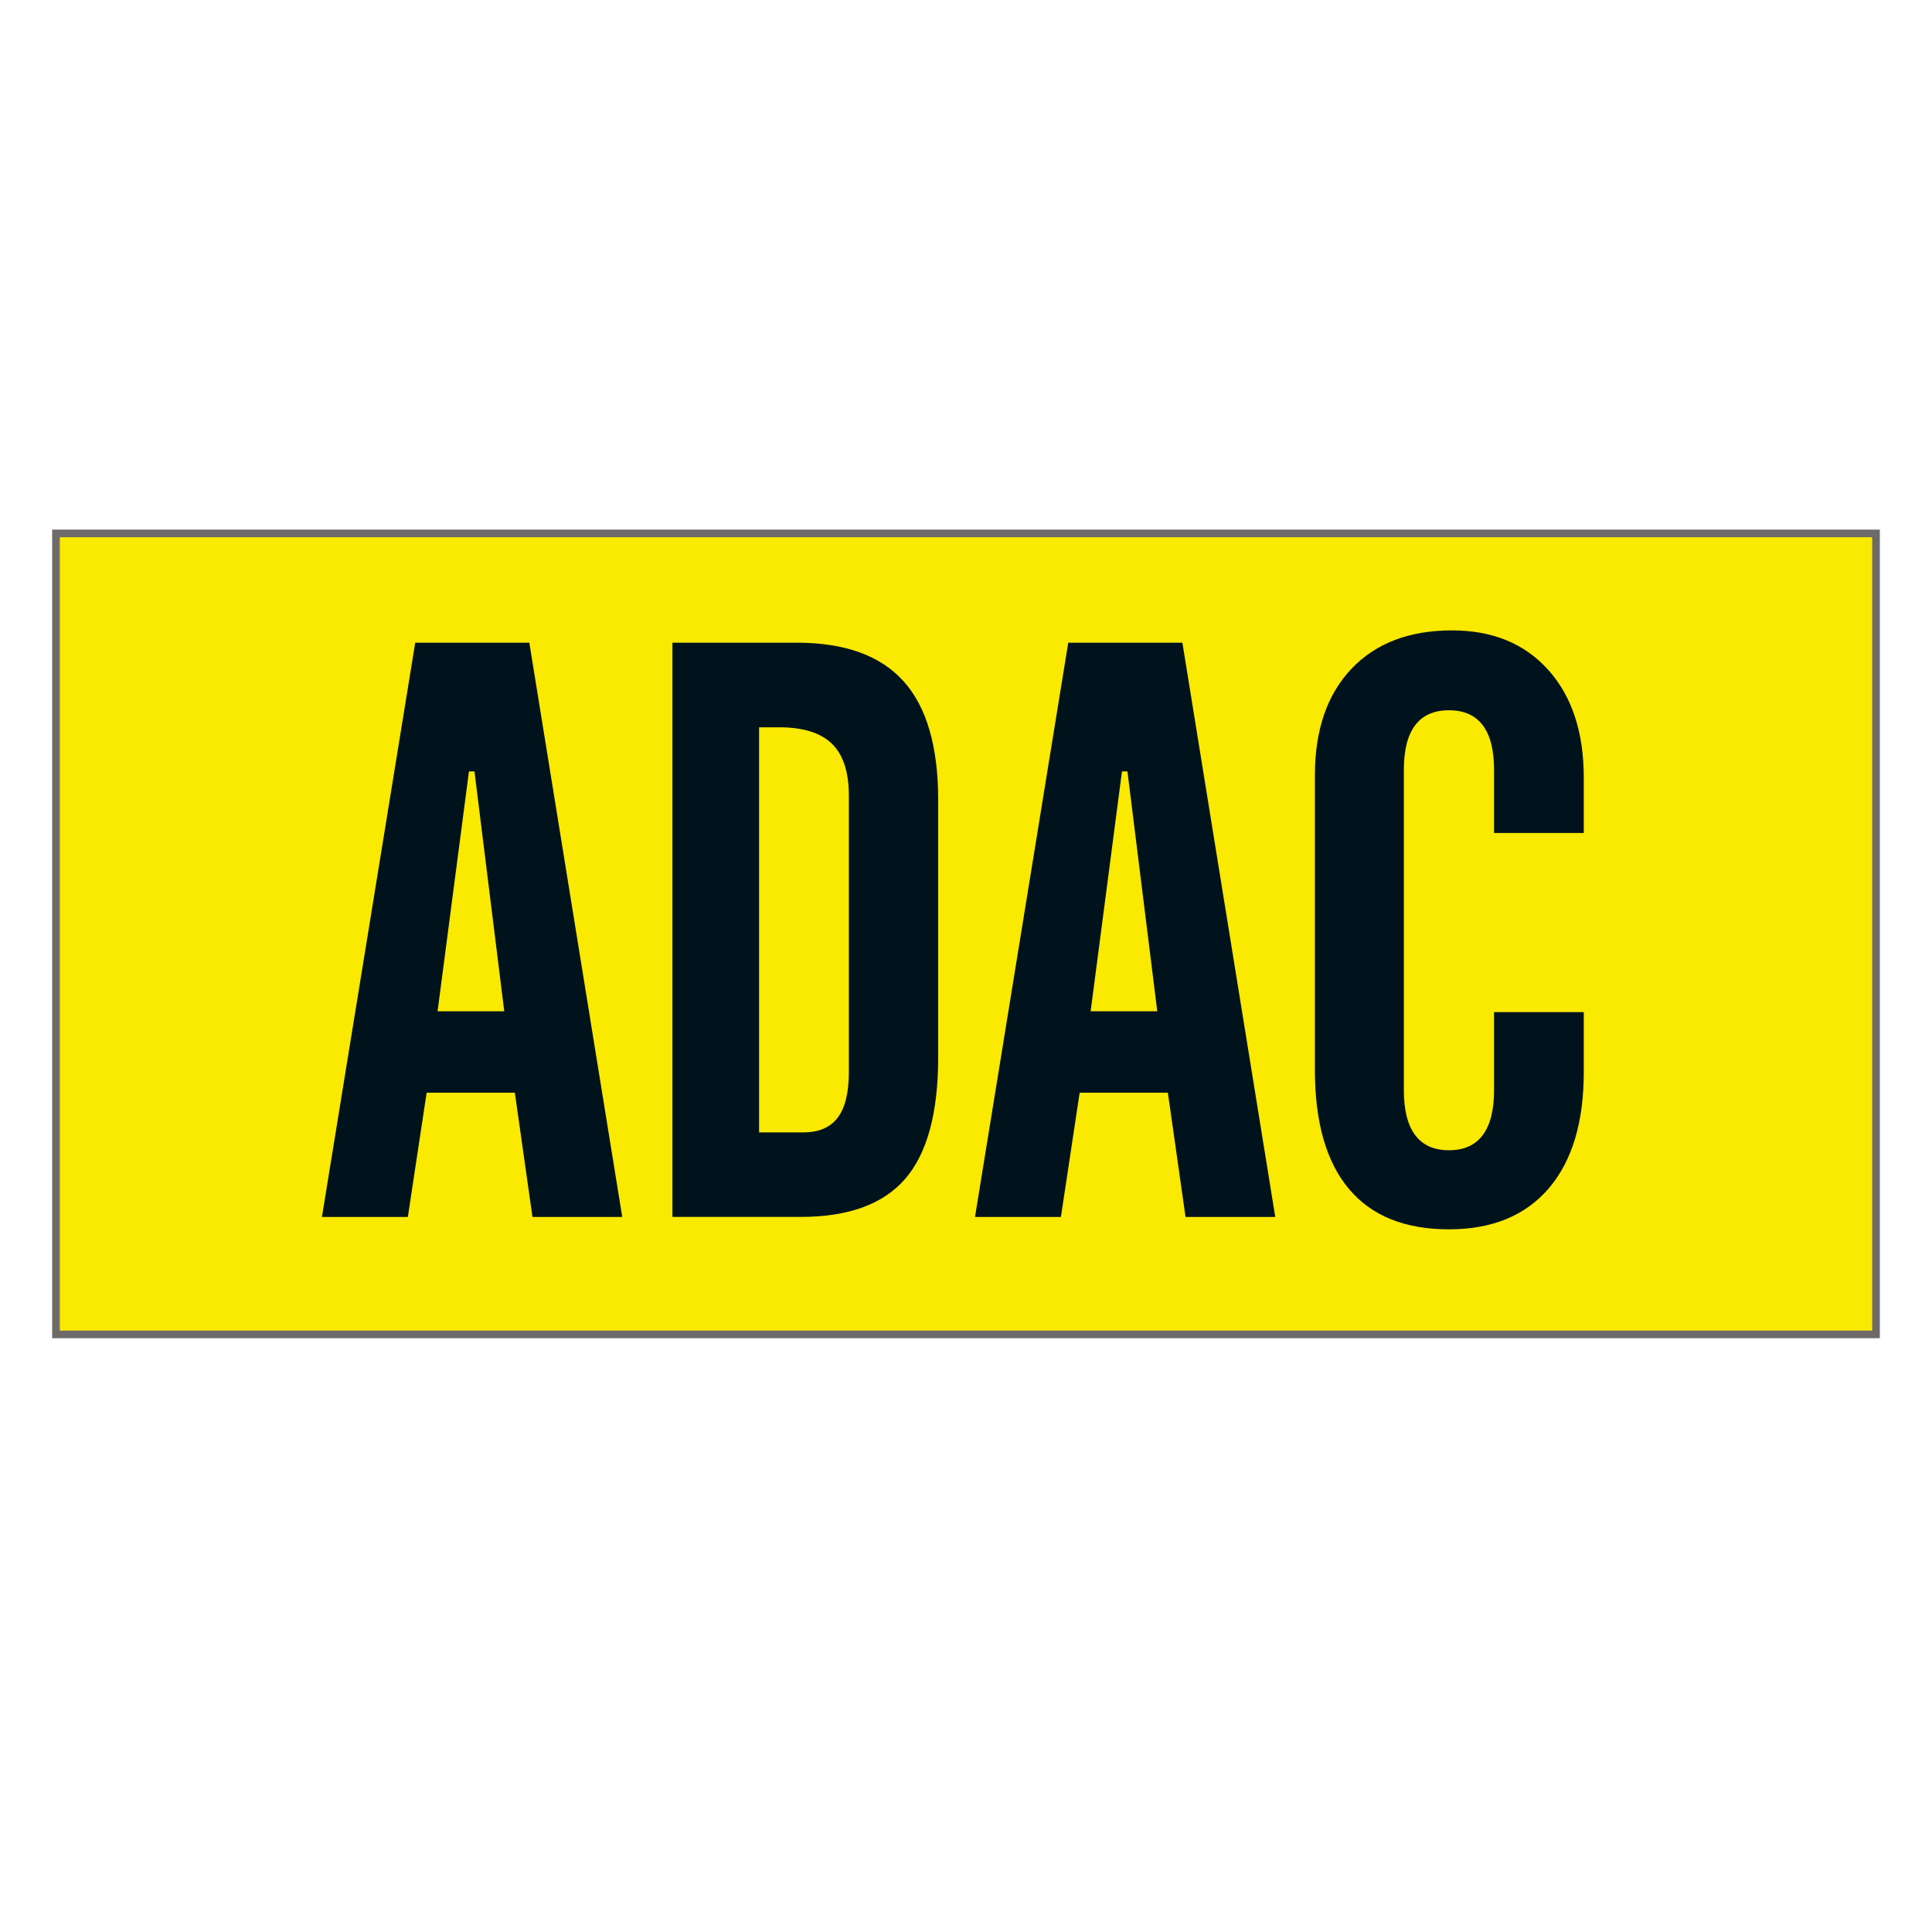
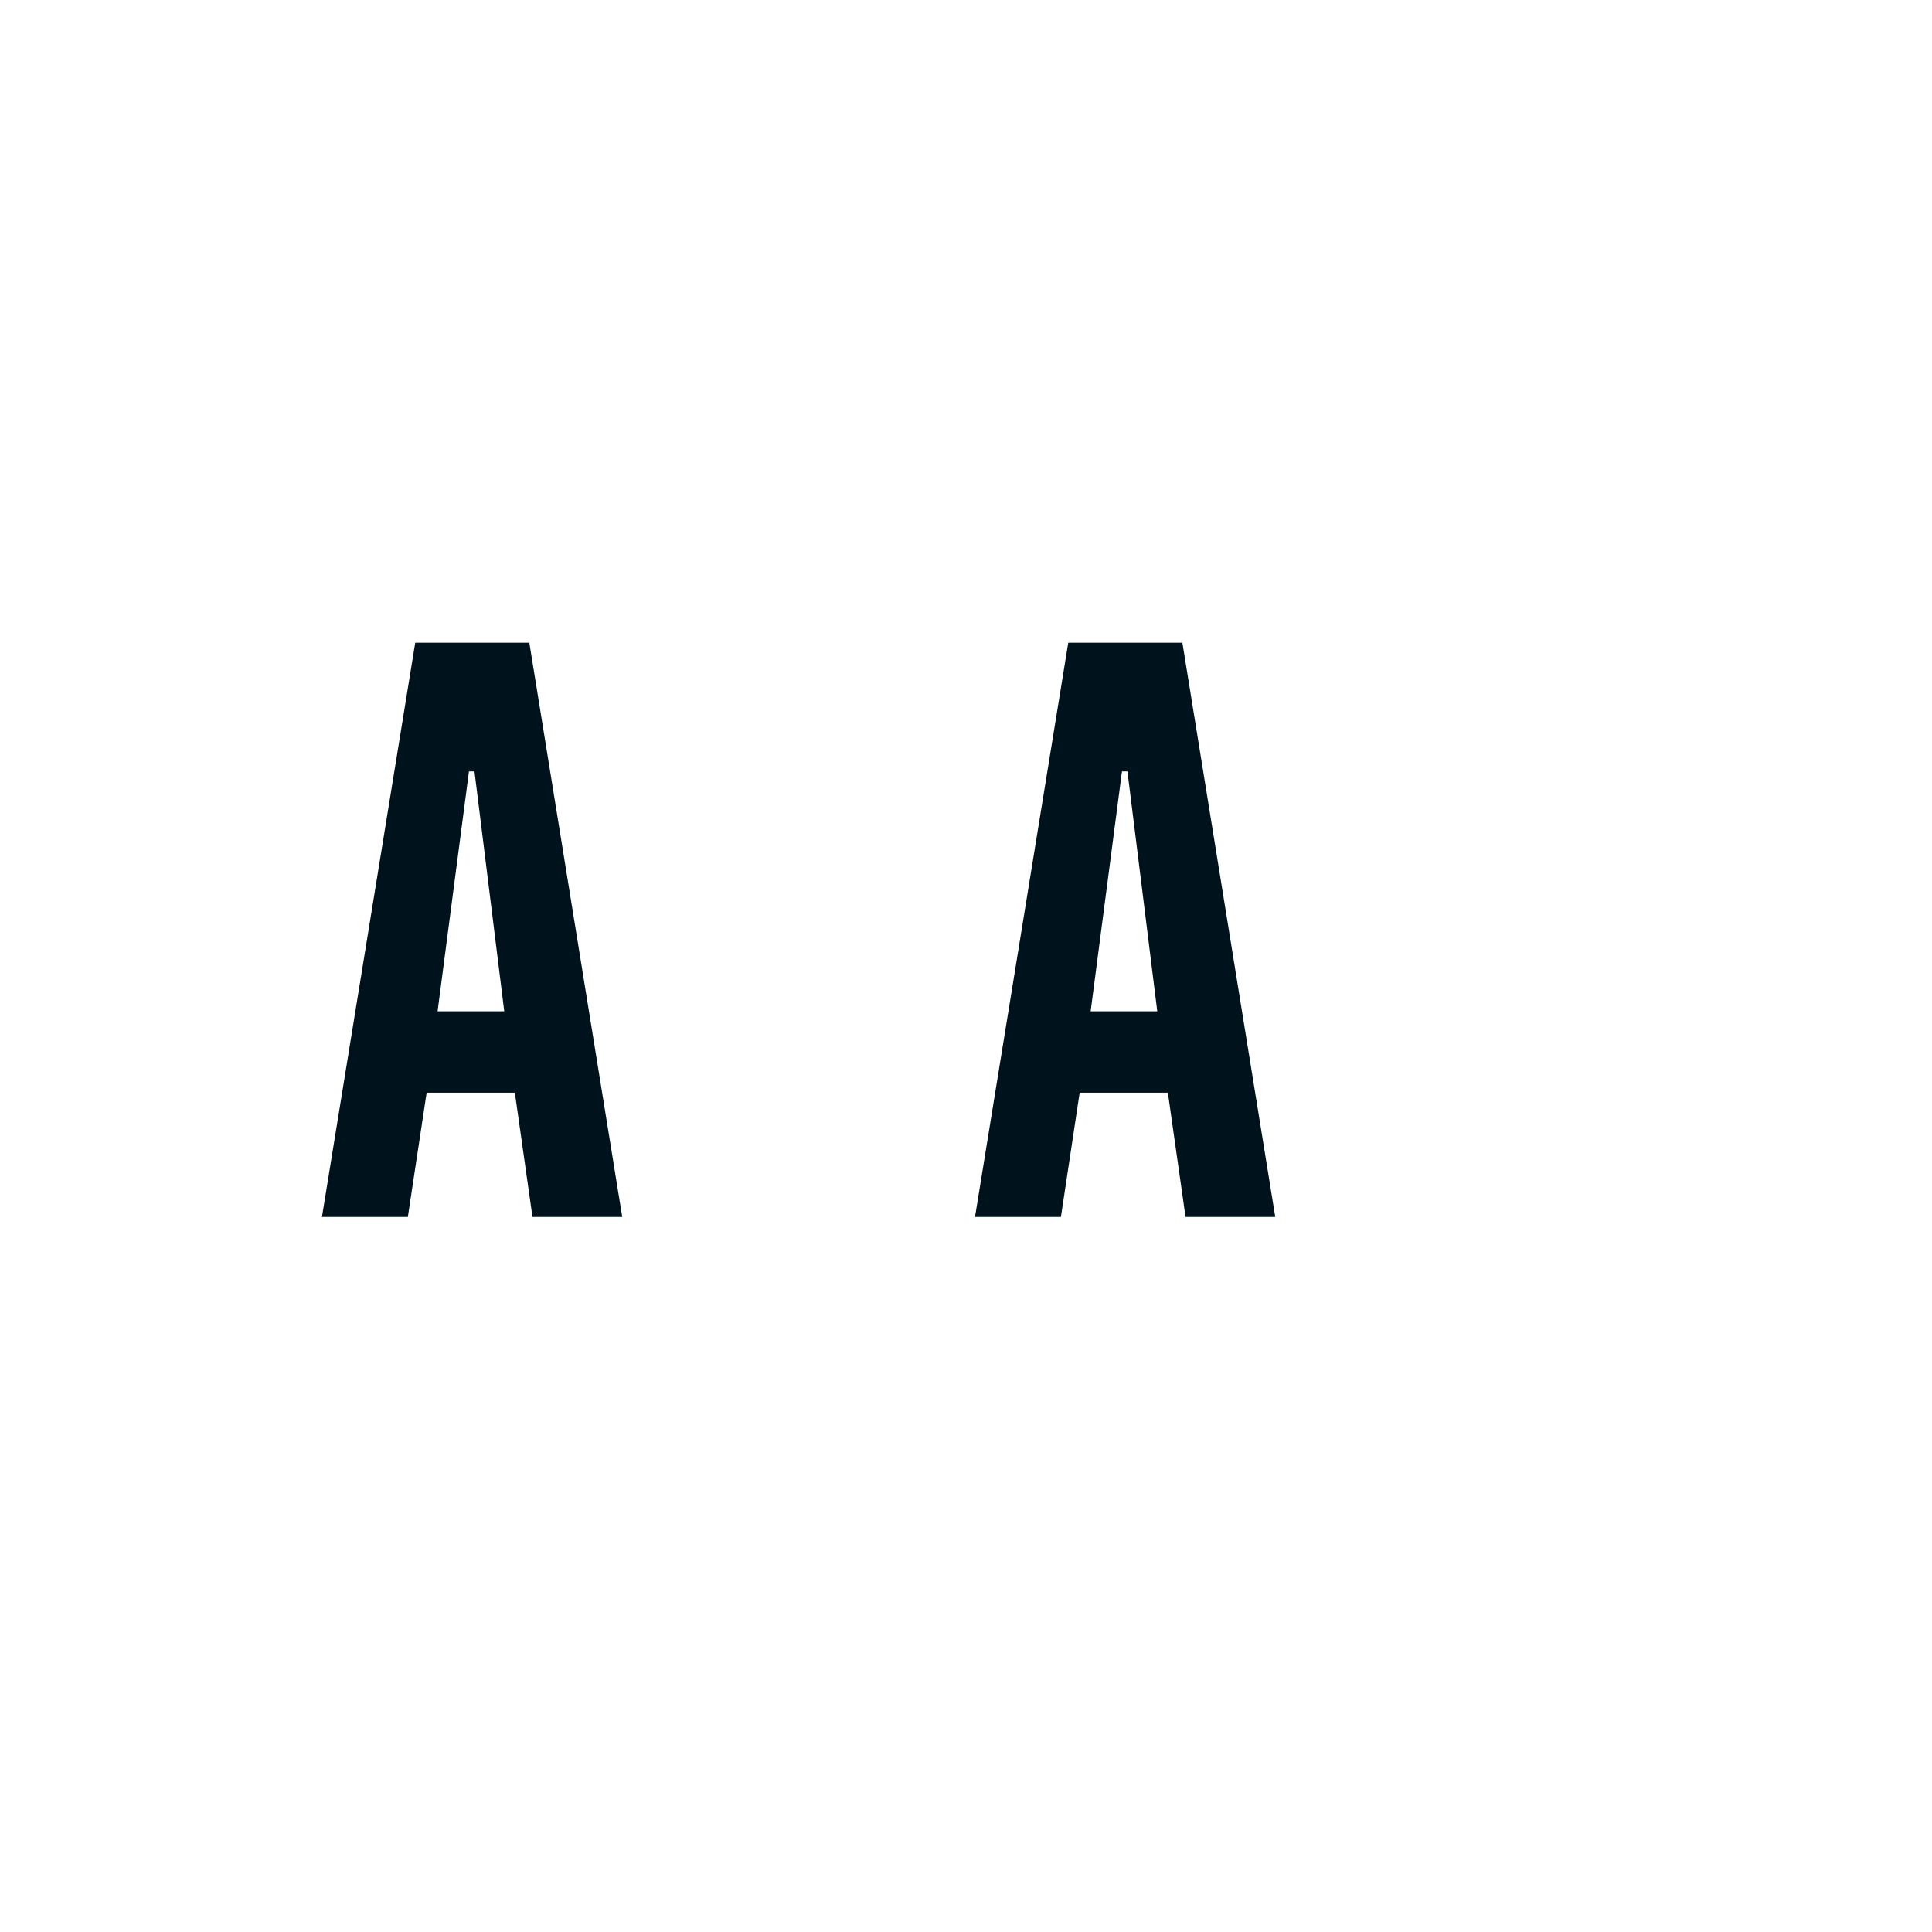
<svg xmlns="http://www.w3.org/2000/svg" id="elektroladestation" version="1.1" viewBox="0 0 41 41">
  <defs>
    <style>
      .st0 {
        fill: #00131d;
      }

      .st1 {
        fill: #fae900;
        fill-rule: evenodd;
      }

      .st2 {
        fill: none;
        stroke: #6e6a69;
        stroke-linecap: square;
        stroke-miterlimit: 10;
        stroke-width: .162px;
      }
    </style>
  </defs>
-   <polygon class="st1" points="39.812 28.318 39.812 11.32 1.188 11.32 1.188 28.318 39.812 28.318 39.812 28.318" />
-   <polyline class="st2" points="39.812 11.32 1.188 11.32 1.188 28.318 39.812 28.318 39.812 11.32" />
  <g>
    <path class="st0" d="M6.832,25.826l1.98-12.187h2.421l1.972,12.187h-1.905l-.374-2.638h-1.872l-.399,2.638h-1.822ZM9.286,21.461h1.415l-.632-5.091h-.117l-.666,5.091Z" />
-     <path class="st0" d="M14.27,25.826v-12.187h2.637c1.021,0,1.776.272,2.267.817s.736,1.388.736,2.528v5.444c0,1.186-.233,2.048-.699,2.587-.466.54-1.206.81-2.221.81h-2.72ZM16.109,24.031h.94c.327,0,.57-.104.728-.312.158-.207.237-.53.237-.969v-5.865c0-.5-.119-.867-.358-1.101-.238-.232-.613-.35-1.123-.35h-.424v8.597Z" />
    <path class="st0" d="M20.691,25.826l1.979-12.187h2.422l1.971,12.187h-1.904l-.375-2.638h-1.872l-.398,2.638h-1.822ZM23.145,21.461h1.414l-.633-5.091h-.116l-.665,5.091Z" />
-     <path class="st0" d="M27.904,22.699v-6.245c0-.96.258-1.713.773-2.258s1.229-.818,2.138-.818c.859,0,1.54.28,2.042.839.502.56.753,1.322.753,2.288v1.172h-1.904v-1.34c0-.422-.081-.738-.241-.948-.161-.211-.399-.316-.716-.316s-.555.105-.716.316c-.16.21-.241.526-.241.948v6.801c0,.421.081.739.241.952.161.214.399.32.716.32s.555-.106.716-.32c.16-.213.241-.531.241-.952v-1.66h1.904v1.272c0,1.067-.248,1.891-.744,2.47-.496.578-1.202.868-2.117.868-.938,0-1.646-.287-2.125-.86-.48-.573-.72-1.416-.72-2.528Z" />
  </g>
</svg>